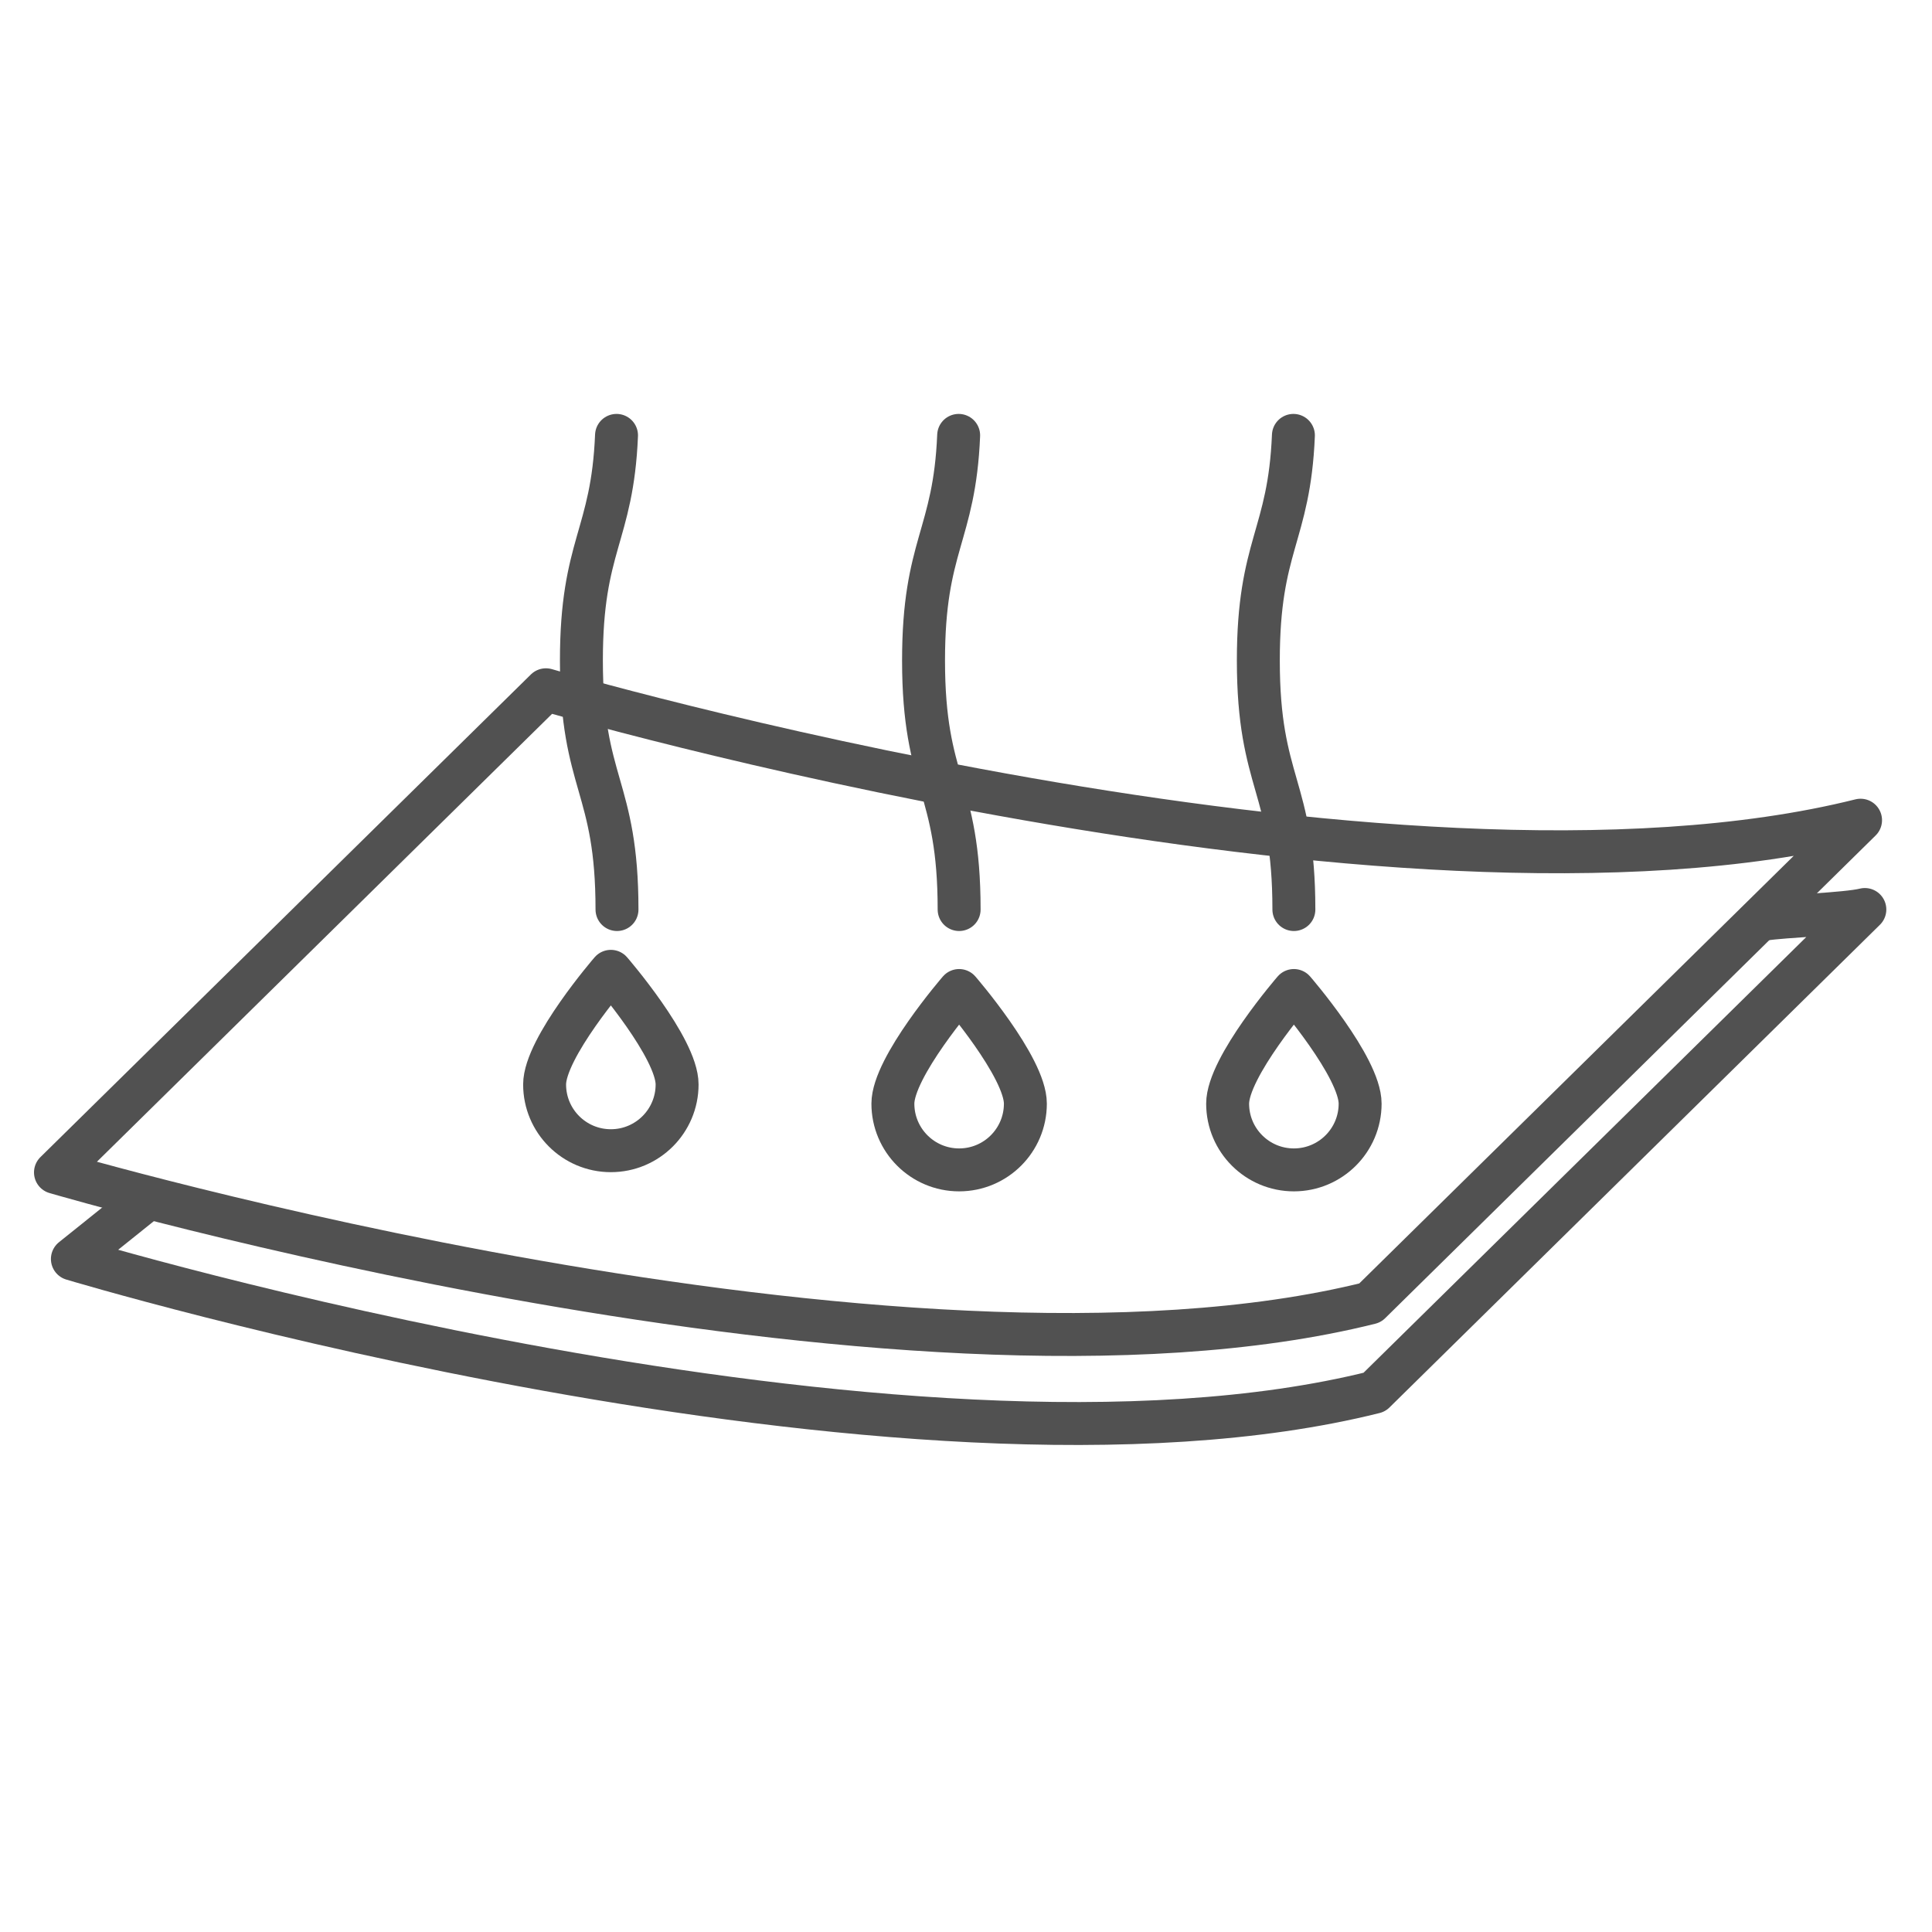
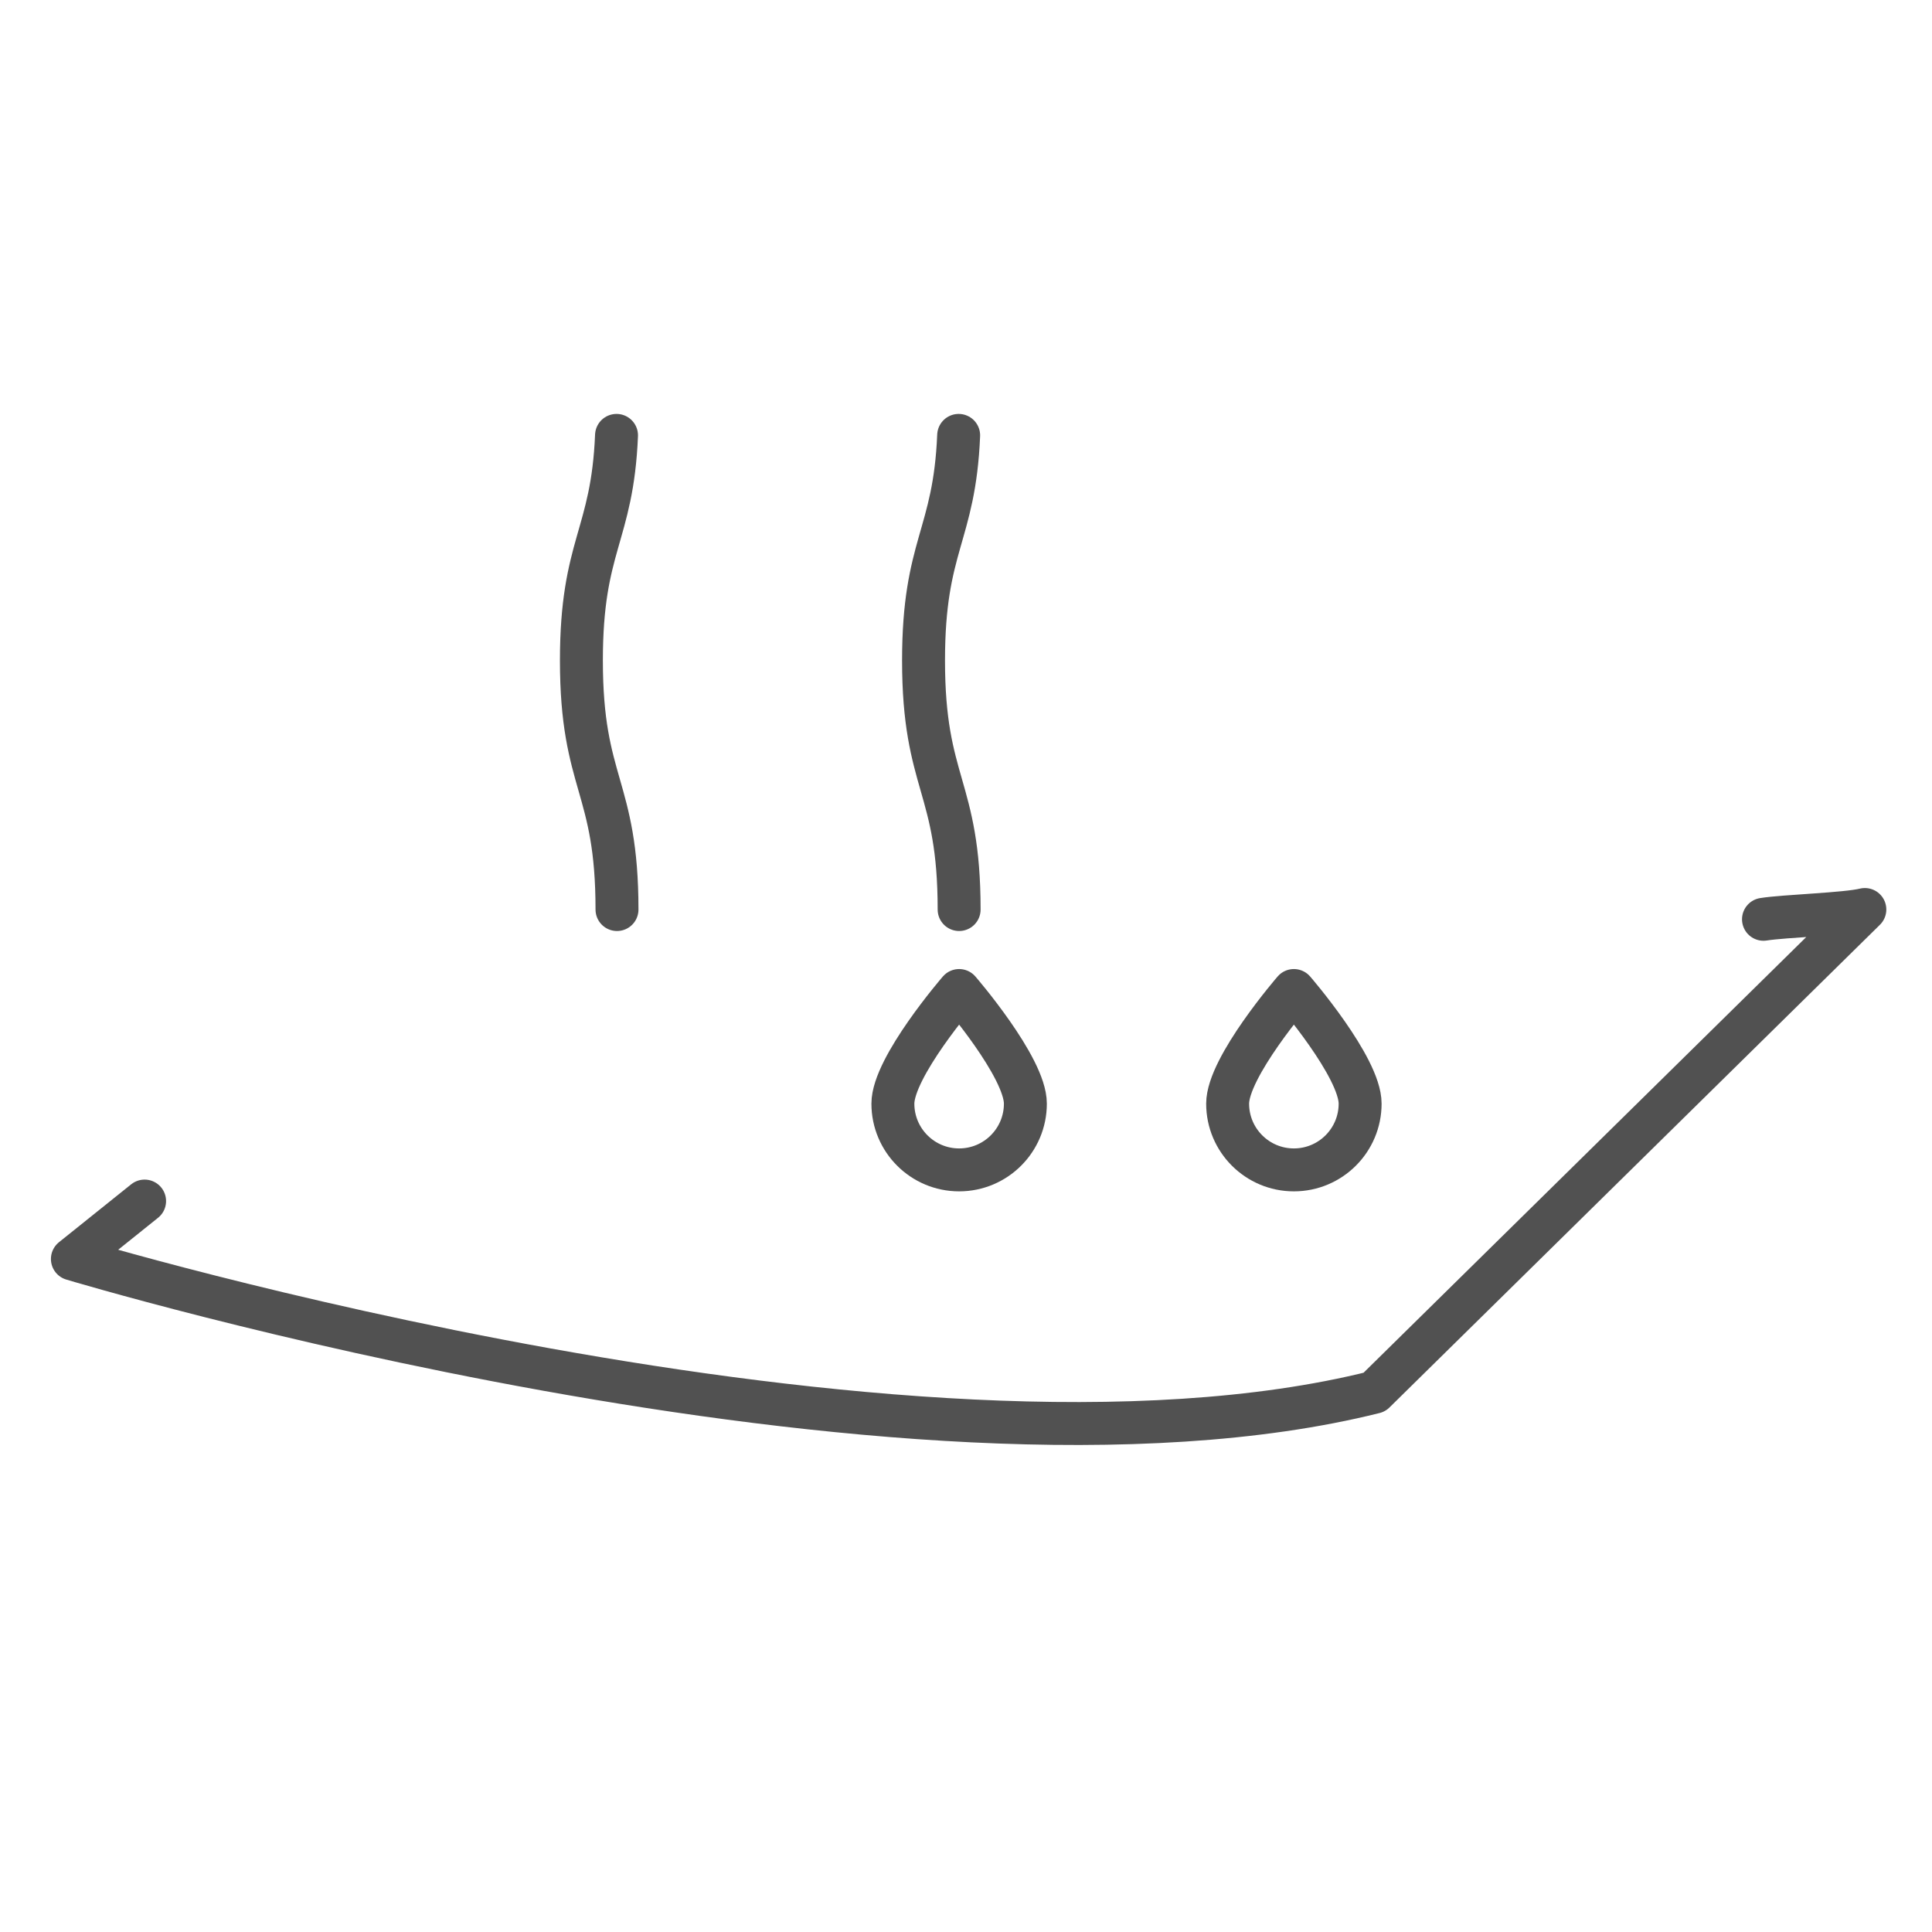
<svg xmlns="http://www.w3.org/2000/svg" version="1.1" viewBox="0 0 45 45" height="45px" width="45px">
  <title>fast-wicking</title>
  <desc>Created with Sketch.</desc>
  <defs>
    <polygon points="0.089 0.098 4.276 0.098 4.276 2.727 0.089 2.727" id="path-1" />
    <polygon points="0.46 0.098 4.646 0.098 4.646 2.727 0.46 2.727" id="path-3" />
-     <polygon points="0.075 0.098 4.261 0.098 4.261 2.727 0.075 2.727" id="path-5" />
  </defs>
  <g fill-rule="evenodd" fill="none" stroke-width="1" stroke="none" id="fast-wicking">
    <g transform="translate(1, 9)">
-       <path stroke-linejoin="round" stroke-linecap="round" stroke="#515151" id="Stroke-1" d="M14.771,16.259 C14.771,17.111 14.08,17.802 13.228,17.802 C12.376,17.802 11.685,17.111 11.685,16.259 C11.685,15.407 13.228,13.624 13.228,13.624 C13.228,13.624 14.771,15.407 14.771,16.259 Z" />
      <path stroke-linejoin="round" stroke-linecap="round" stroke="#515151" id="Stroke-3" d="M30.68,16.706 C30.68,17.558 29.989,18.249 29.137,18.249 C28.285,18.249 27.594,17.558 27.594,16.706 C27.594,15.854 29.137,14.071 29.137,14.071 C29.137,14.071 30.68,15.854 30.68,16.706 Z" />
      <path stroke-linejoin="round" stroke-linecap="round" stroke="#515151" id="Stroke-5" d="M22.883,16.706 C22.883,17.558 22.192,18.249 21.34,18.249 C20.488,18.249 19.797,17.558 19.797,16.706 C19.797,15.854 21.34,14.071 21.34,14.071 C21.34,14.071 22.883,15.854 22.883,16.706 Z" />
-       <path stroke-linejoin="round" stroke-linecap="round" stroke="#515151" id="Stroke-7" d="M42.336,10.104 C31.391,12.84 11.716,7.066 11.716,7.066 L0.292,18.308 C0.292,18.308 19.967,24.084 30.912,21.347 L42.336,10.104 Z" />
      <path stroke-linejoin="round" stroke-linecap="round" stroke="#515151" id="Stroke-9" d="M2.368,18.975 L0.686,20.324 C0.686,20.324 20.067,26.163 31.012,23.427 L42.436,12.184 C41.995,12.294 40.57,12.333 40.075,12.412" />
      <path stroke-linejoin="round" stroke-linecap="round" stroke="#515151" id="Stroke-11" d="M13.36,1.141 C13.262,3.498 12.542,3.683 12.542,6.384 C12.542,9.284 13.371,9.284 13.371,12.185" />
      <g transform="translate(11.105, 0.486)" id="Group-15">
        <mask fill="white" id="mask-2">
                    
                </mask>
        <g id="Clip-14" />
        <path mask="url(#mask-2)" fill="#515151" id="Fill-13" d="M0.089,2.291 C0.086,2.37 0.115,2.449 0.176,2.51 C0.292,2.622 0.477,2.621 0.59,2.506 L2.239,0.824 L3.76,2.623 C3.865,2.746 4.049,2.762 4.172,2.658 C4.295,2.552 4.311,2.369 4.207,2.246 L2.479,0.202 C2.425,0.139 2.349,0.101 2.266,0.098 C2.184,0.095 2.105,0.127 2.046,0.185 L0.172,2.096 C0.119,2.151 0.091,2.22 0.089,2.291" />
      </g>
      <path stroke-linejoin="round" stroke-linecap="round" stroke="#515151" id="Stroke-16" d="M21.329,1.141 C21.231,3.498 20.511,3.683 20.511,6.384 C20.511,9.284 21.34,9.284 21.34,12.185" />
      <g transform="translate(18.703, 0.486)" id="Group-20">
        <mask fill="white" id="mask-4">
                    
                </mask>
        <g id="Clip-19" />
        <path mask="url(#mask-4)" fill="#515151" id="Fill-18" d="M0.46,2.291 C0.457,2.37 0.486,2.449 0.547,2.51 C0.663,2.622 0.847,2.621 0.961,2.506 L2.61,0.824 L4.131,2.623 C4.235,2.746 4.42,2.762 4.543,2.658 C4.666,2.552 4.681,2.369 4.578,2.246 L2.85,0.202 C2.796,0.139 2.719,0.101 2.637,0.098 C2.555,0.095 2.476,0.127 2.418,0.185 L0.543,2.096 C0.49,2.151 0.462,2.22 0.46,2.291" />
      </g>
-       <path stroke-linejoin="round" stroke-linecap="round" stroke="#515151" id="Stroke-21" d="M29.126,1.141 C29.028,3.498 28.309,3.683 28.309,6.384 C28.309,9.284 29.137,9.284 29.137,12.185" />
      <g transform="translate(26.885, 0.486)" id="Group-25">
        <mask fill="white" id="mask-6">
                    
                </mask>
        <g id="Clip-24" />
        <path mask="url(#mask-6)" fill="#515151" id="Fill-23" d="M0.075,2.291 C0.072,2.37 0.101,2.449 0.162,2.51 C0.278,2.622 0.462,2.621 0.576,2.506 L2.225,0.824 L3.746,2.623 C3.85,2.746 4.035,2.762 4.158,2.658 C4.281,2.552 4.296,2.369 4.193,2.246 L2.465,0.202 C2.411,0.139 2.334,0.101 2.252,0.098 C2.17,0.095 2.091,0.127 2.033,0.185 L0.158,2.096 C0.105,2.151 0.077,2.22 0.075,2.291" />
      </g>
    </g>
  </g>
</svg>